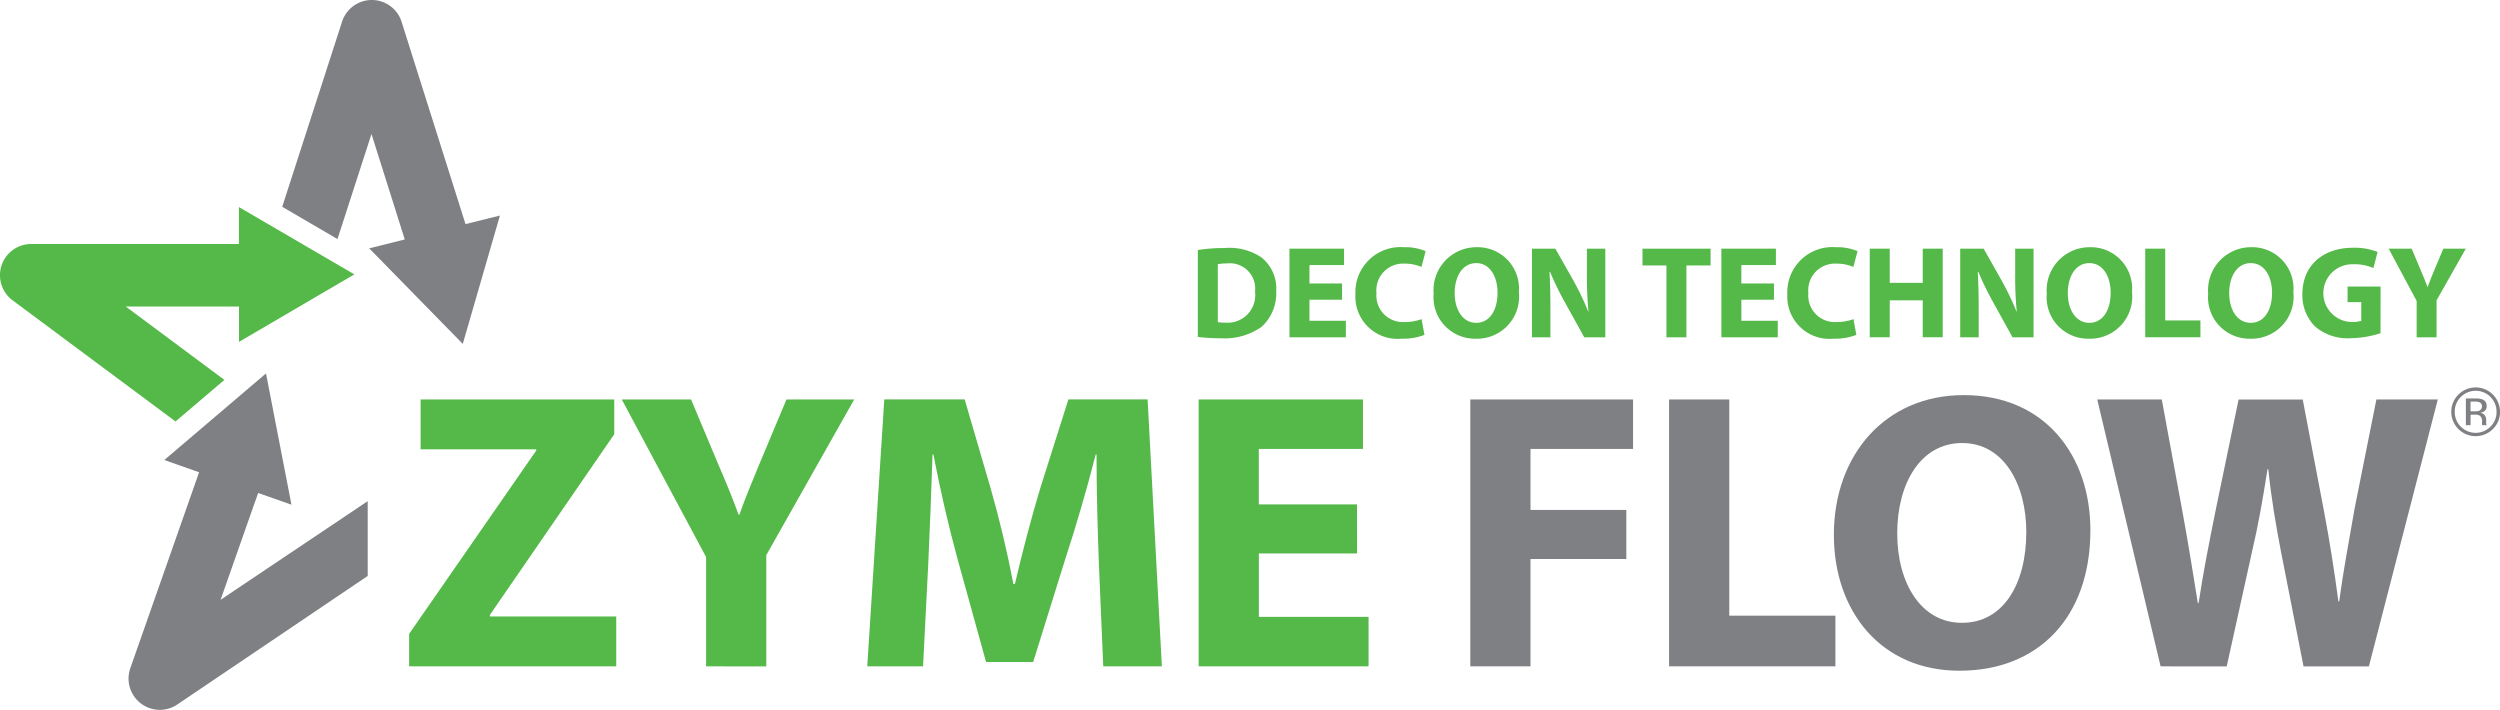
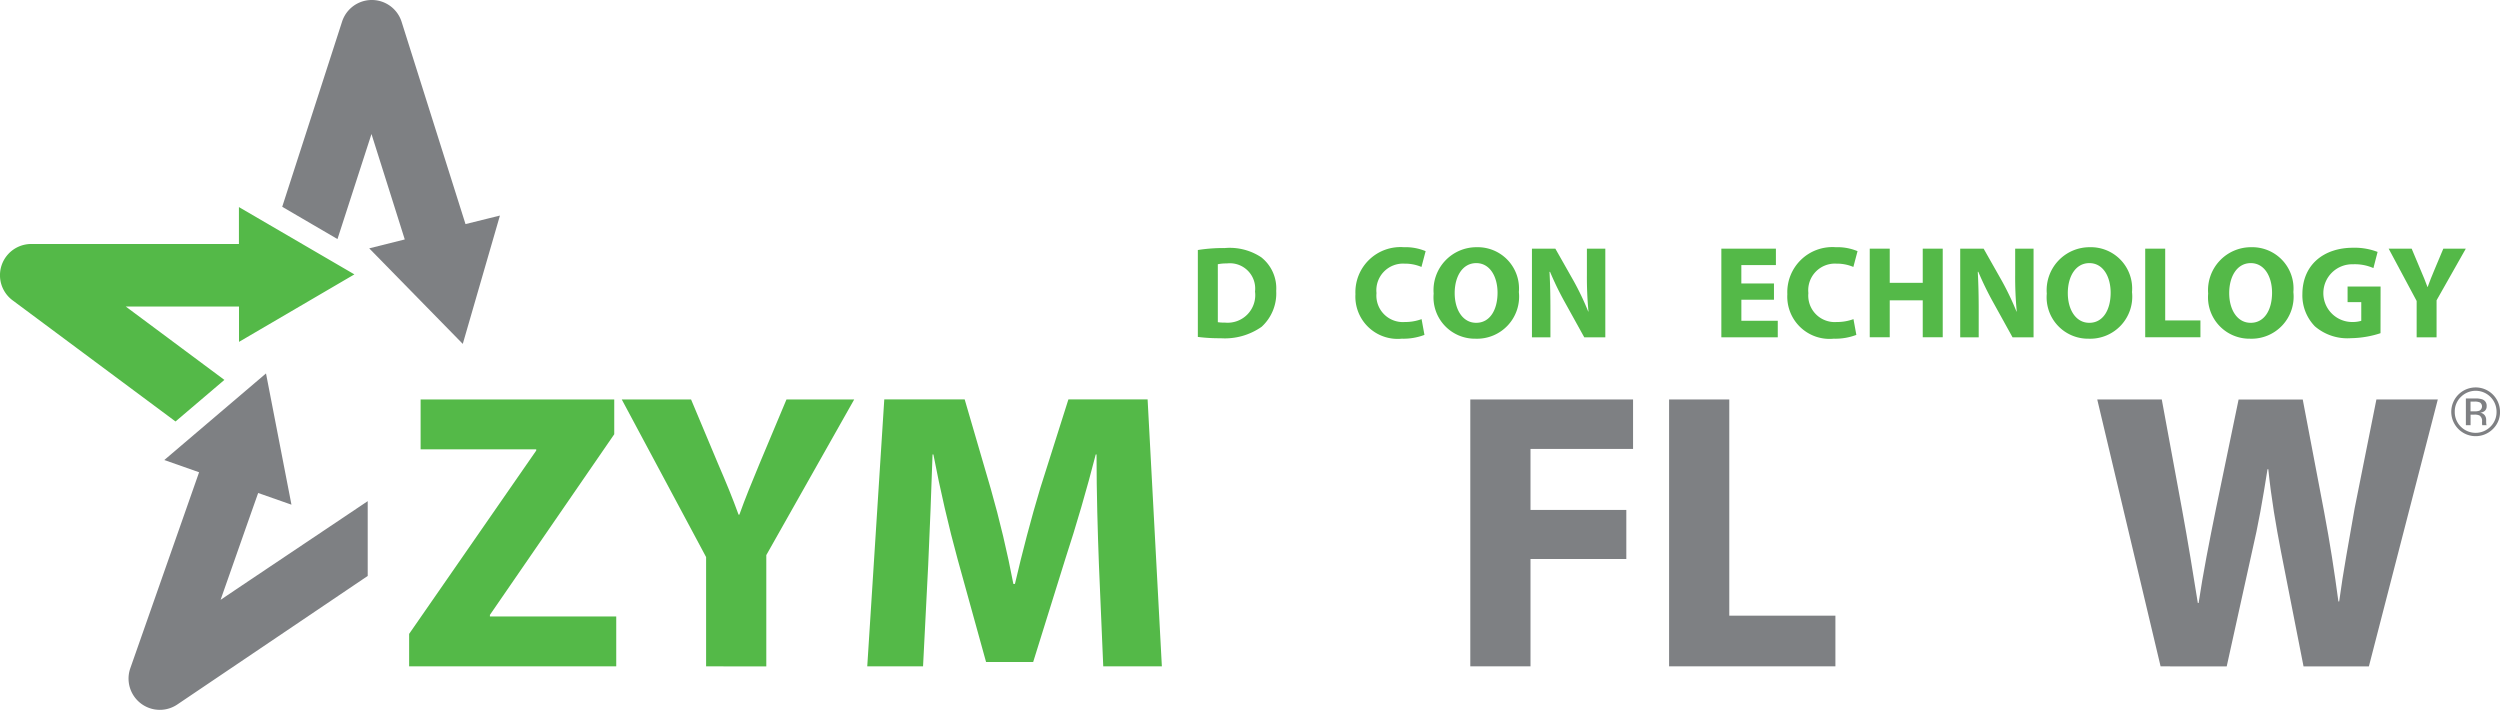
<svg xmlns="http://www.w3.org/2000/svg" width="179.606" height="50.998" viewBox="0 0 179.606 50.998">
  <g id="ZymeFlow_Decon_Technology" data-name="ZymeFlow Decon Technology" transform="translate(-3.69 -3.025)">
    <path id="Path_41891" data-name="Path 41891" d="M50.591,65.659l9.132-13.172V52.4H51.416V48.817H65.327v2.5L56.395,64.294v.113H65.47v3.585H50.591Z" transform="translate(-17.508 -17.094)" fill="#54b948" />
    <g id="Group_5855" data-name="Group 5855" transform="translate(48.359 20.784)">
      <path id="Path_41892" data-name="Path 41892" d="M81.026,67.993V60.141L74.967,48.819h4.979l1.933,4.608c.6,1.394,1.026,2.418,1.48,3.669h.057c.427-1.194.882-2.3,1.451-3.669L86.8,48.819h4.865L85.351,60v7.994Z" transform="translate(-74.967 -37.879)" fill="#54b948" />
      <path id="Path_41893" data-name="Path 41893" d="M119.752,60.652c-.085-2.3-.17-5.064-.17-7.881h-.058c-.625,2.447-1.422,5.178-2.161,7.426l-2.333,7.482h-3.385l-2.048-7.4c-.626-2.275-1.252-4.978-1.736-7.51H107.8c-.085,2.59-.2,5.548-.312,7.937l-.37,7.284H103.11l1.223-19.176h5.776l1.877,6.43c.626,2.19,1.194,4.58,1.621,6.827h.113c.513-2.218,1.168-4.722,1.821-6.884l2.02-6.373h5.69l1.024,19.176h-4.211Z" transform="translate(-85.473 -37.879)" fill="#54b948" />
-       <path id="Path_41894" data-name="Path 41894" d="M152.482,59.884h-7.054v4.551h7.88v3.556H141.1V48.818h11.806v3.556h-7.482v3.983h7.054Z" transform="translate(-99.656 -37.879)" fill="#54b948" />
      <path id="Path_41895" data-name="Path 41895" d="M172.241,48.818h11.693v3.556h-7.368v4.381h6.884v3.527h-6.884v7.71h-4.325Z" transform="translate(-111.28 -37.879)" fill="#7e8083" />
      <path id="Path_41896" data-name="Path 41896" d="M195.028,48.818h4.325V64.351h7.624v3.641H195.028Z" transform="translate(-119.786 -37.879)" fill="#7e8083" />
-       <path id="Path_41897" data-name="Path 41897" d="M222.936,68.12c-5.661,0-9.018-4.3-9.018-9.759,0-5.746,3.7-10.042,9.33-10.042,5.89,0,9.1,4.409,9.1,9.7,0,6.316-3.784,10.1-9.389,10.1Zm.2-3.442c2.93,0,4.607-2.761,4.607-6.516,0-3.441-1.621-6.4-4.607-6.4s-4.666,2.9-4.666,6.486c0,3.613,1.736,6.43,4.637,6.43Z" transform="translate(-126.838 -37.693)" fill="#7e8083" />
      <path id="Path_41898" data-name="Path 41898" d="M248.662,67.993l-4.551-19.174h4.636L250.2,56.7c.426,2.305.823,4.779,1.137,6.743h.056c.313-2.106.768-4.411,1.252-6.8l1.621-7.822h4.608l1.537,8.078c.426,2.249.74,4.3,1.025,6.43h.056c.283-2.134.712-4.381,1.11-6.686l1.564-7.822h4.411l-4.951,19.174h-4.695l-1.621-8.25c-.369-1.935-.683-3.728-.911-5.918h-.055c-.343,2.163-.655,3.983-1.111,5.918l-1.821,8.25Z" transform="translate(-138.109 -37.879)" fill="#7e8083" />
      <path id="Path_41899" data-name="Path 41899" d="M141.007,31.6a11.657,11.657,0,0,1,1.938-.142,4.1,4.1,0,0,1,2.615.662,2.843,2.843,0,0,1,1.077,2.418,3.251,3.251,0,0,1-1.048,2.578,4.6,4.6,0,0,1-2.948.822,12.532,12.532,0,0,1-1.634-.094Zm1.436,5.185a2.77,2.77,0,0,0,.5.028,1.982,1.982,0,0,0,2.172-2.229,1.818,1.818,0,0,0-2.022-2.02,2.974,2.974,0,0,0-.651.057Z" transform="translate(-99.62 -31.397)" fill="#54b948" />
-       <path id="Path_41900" data-name="Path 41900" d="M155.288,35.2h-2.342v1.512h2.615V37.9H151.51V31.531h3.919v1.18h-2.483v1.321h2.342Z" transform="translate(-103.54 -31.426)" fill="#54b948" />
      <path id="Path_41901" data-name="Path 41901" d="M164.031,37.663a4.237,4.237,0,0,1-1.625.273,3.035,3.035,0,0,1-3.333-3.2,3.238,3.238,0,0,1,3.476-3.372,3.748,3.748,0,0,1,1.567.284l-.3,1.134a3.027,3.027,0,0,0-1.209-.237,1.916,1.916,0,0,0-2.021,2.116,1.9,1.9,0,0,0,2.031,2.077,3.411,3.411,0,0,0,1.208-.207Z" transform="translate(-106.364 -31.363)" fill="#54b948" />
      <path id="Path_41902" data-name="Path 41902" d="M171.032,37.937a2.973,2.973,0,0,1-2.994-3.239,3.086,3.086,0,0,1,3.1-3.334,2.966,2.966,0,0,1,3.022,3.221,3.023,3.023,0,0,1-3.117,3.352Zm.066-1.142c.973,0,1.53-.916,1.53-2.163,0-1.142-.539-2.125-1.53-2.125s-1.549.963-1.549,2.154.576,2.134,1.54,2.134Z" transform="translate(-109.71 -31.363)" fill="#54b948" />
      <path id="Path_41903" data-name="Path 41903" d="M179.308,37.9V31.53h1.681l1.322,2.333a19.827,19.827,0,0,1,1.039,2.182h.019a26.226,26.226,0,0,1-.113-2.664V31.53h1.323V37.9h-1.512l-1.359-2.455a22.2,22.2,0,0,1-1.1-2.249h-.039c.048.85.066,1.747.066,2.787V37.9Z" transform="translate(-113.918 -31.425)" fill="#54b948" />
-       <path id="Path_41904" data-name="Path 41904" d="M193.7,32.738H191.98V31.529h4.892v1.209h-1.737V37.9H193.7Z" transform="translate(-118.648 -31.425)" fill="#54b948" />
      <path id="Path_41905" data-name="Path 41905" d="M204.8,35.2h-2.342v1.512h2.615V37.9H201.02V31.531h3.919v1.18h-2.483v1.321H204.8Z" transform="translate(-122.023 -31.426)" fill="#54b948" />
      <path id="Path_41906" data-name="Path 41906" d="M213.542,37.663a4.237,4.237,0,0,1-1.625.273,3.035,3.035,0,0,1-3.333-3.2,3.237,3.237,0,0,1,3.476-3.372,3.744,3.744,0,0,1,1.567.284l-.3,1.134a3.026,3.026,0,0,0-1.21-.237,1.916,1.916,0,0,0-2.022,2.116,1.9,1.9,0,0,0,2.032,2.077,3.407,3.407,0,0,0,1.208-.207Z" transform="translate(-124.846 -31.363)" fill="#54b948" />
      <path id="Path_41907" data-name="Path 41907" d="M219.466,31.53v2.455h2.371V31.53h1.436v6.365h-1.436V35.242h-2.371v2.653H218.03V31.53Z" transform="translate(-128.372 -31.425)" fill="#54b948" />
      <path id="Path_41908" data-name="Path 41908" d="M228.4,37.9V31.53h1.682l1.321,2.333a20.42,20.42,0,0,1,1.04,2.182h.019a26.042,26.042,0,0,1-.113-2.664V31.53h1.321V37.9h-1.51L230.8,35.44a22.459,22.459,0,0,1-1.1-2.249h-.038c.047.85.067,1.747.067,2.787V37.9Z" transform="translate(-132.243 -31.425)" fill="#54b948" />
      <path id="Path_41909" data-name="Path 41909" d="M241.32,37.937a2.973,2.973,0,0,1-2.994-3.239,3.086,3.086,0,0,1,3.1-3.334,2.968,2.968,0,0,1,3.023,3.221,3.024,3.024,0,0,1-3.118,3.352Zm.065-1.142c.973,0,1.529-.916,1.529-2.163,0-1.142-.536-2.125-1.529-2.125s-1.549.963-1.549,2.154.577,2.134,1.54,2.134Z" transform="translate(-135.949 -31.363)" fill="#54b948" />
      <path id="Path_41910" data-name="Path 41910" d="M249.61,31.53h1.436v5.157h2.531v1.208H249.61Z" transform="translate(-140.162 -31.425)" fill="#54b948" />
      <path id="Path_41911" data-name="Path 41911" d="M259.821,37.937a2.974,2.974,0,0,1-2.994-3.239,3.087,3.087,0,0,1,3.1-3.334,2.966,2.966,0,0,1,3.022,3.221,3.023,3.023,0,0,1-3.117,3.352Zm.067-1.142c.972,0,1.529-.916,1.529-2.163,0-1.142-.538-2.125-1.529-2.125s-1.55.963-1.55,2.154.577,2.134,1.539,2.134Z" transform="translate(-142.856 -31.363)" fill="#54b948" />
      <path id="Path_41912" data-name="Path 41912" d="M273.241,37.564a7.126,7.126,0,0,1-2.125.359,3.585,3.585,0,0,1-2.588-.85,3.186,3.186,0,0,1-.9-2.323c.01-2.116,1.549-3.324,3.637-3.324a4.578,4.578,0,0,1,1.766.3l-.3,1.161a3.326,3.326,0,0,0-1.473-.274,2.074,2.074,0,0,0-.1,4.147,2.195,2.195,0,0,0,.7-.085V35.335h-.983V34.21h2.371Z" transform="translate(-146.888 -31.386)" fill="#54b948" />
    </g>
    <g id="Group_5856" data-name="Group 5856" transform="translate(3.69 3.025)">
      <path id="Path_41913" data-name="Path 41913" d="M279.527,37.9V35.289l-2.012-3.759h1.653l.642,1.529c.2.464.34.8.491,1.22h.019c.141-.4.293-.766.481-1.22l.642-1.529h1.615l-2.1,3.711V37.9Z" transform="translate(-105.909 -13.666)" fill="#54b948" />
      <path id="Path_41914" data-name="Path 41914" d="M29.15,31.6l-8.295-4.835v2.652H5.936A2.245,2.245,0,0,0,4.6,33.468l11.7,8.7,3.51-2.987c-1.856-1.38-3.874-2.883-7.085-5.27h8.136v2.538Z" transform="translate(-3.69 -11.888)" fill="#54b948" />
      <path id="Path_41915" data-name="Path 41915" d="M49.208,19.124,44.618,4.595a2.245,2.245,0,0,0-4.278-.014l-4.3,13.3L40.01,20.2c.634-1.954,1.314-4.062,2.443-7.547,1.107,3.5,1.776,5.621,2.391,7.574l-2.553.64,6.721,6.864,2.669-9.22Z" transform="translate(-15.765 -3.025)" fill="#7e8083" />
      <path id="Path_41916" data-name="Path 41916" d="M25.037,62.1c1.2-3.415,2.009-5.726,2.7-7.677l2.392.839L28.3,45.833l-7.307,6.221,2.5.879L18.552,67.012a2.246,2.246,0,0,0,3.375,2.606l13.68-9.235V55.009c-3.424,2.3-8.17,5.471-10.57,7.091" transform="translate(-9.19 -19.005)" fill="#7e8083" />
    </g>
    <g id="Group_5857" data-name="Group 5857" transform="translate(179.801 30.864)">
      <path id="Path_41917" data-name="Path 41917" d="M285.386,48.125a1.451,1.451,0,0,0-.437,1.064,1.469,1.469,0,0,0,.435,1.071,1.5,1.5,0,0,0,2.129,0,1.467,1.467,0,0,0,.438-1.071,1.5,1.5,0,0,0-2.564-1.064m2.3,2.305a1.751,1.751,0,1,1,.513-1.241,1.682,1.682,0,0,1-.513,1.241m-.909-1.9a.885.885,0,0,0-.407-.072h-.289v.7h.305a.9.9,0,0,0,.321-.043.345.345,0,0,0,.07-.581m-.362-.3a1.466,1.466,0,0,1,.524.069.476.476,0,0,1,.3.485.418.418,0,0,1-.189.379.725.725,0,0,1-.278.093.468.468,0,0,1,.332.187.527.527,0,0,1,.1.3v.14c0,.044,0,.092.006.142a.313.313,0,0,0,.016.1l.013.024h-.318a.156.156,0,0,0-.005-.02.173.173,0,0,0,0-.02l-.008-.062v-.154a.469.469,0,0,0-.181-.44.808.808,0,0,0-.375-.061h-.268v.757h-.338v-1.92Z" transform="translate(-284.704 -47.446)" fill="#7f8083" fill-rule="evenodd" />
    </g>
  </g>
</svg>